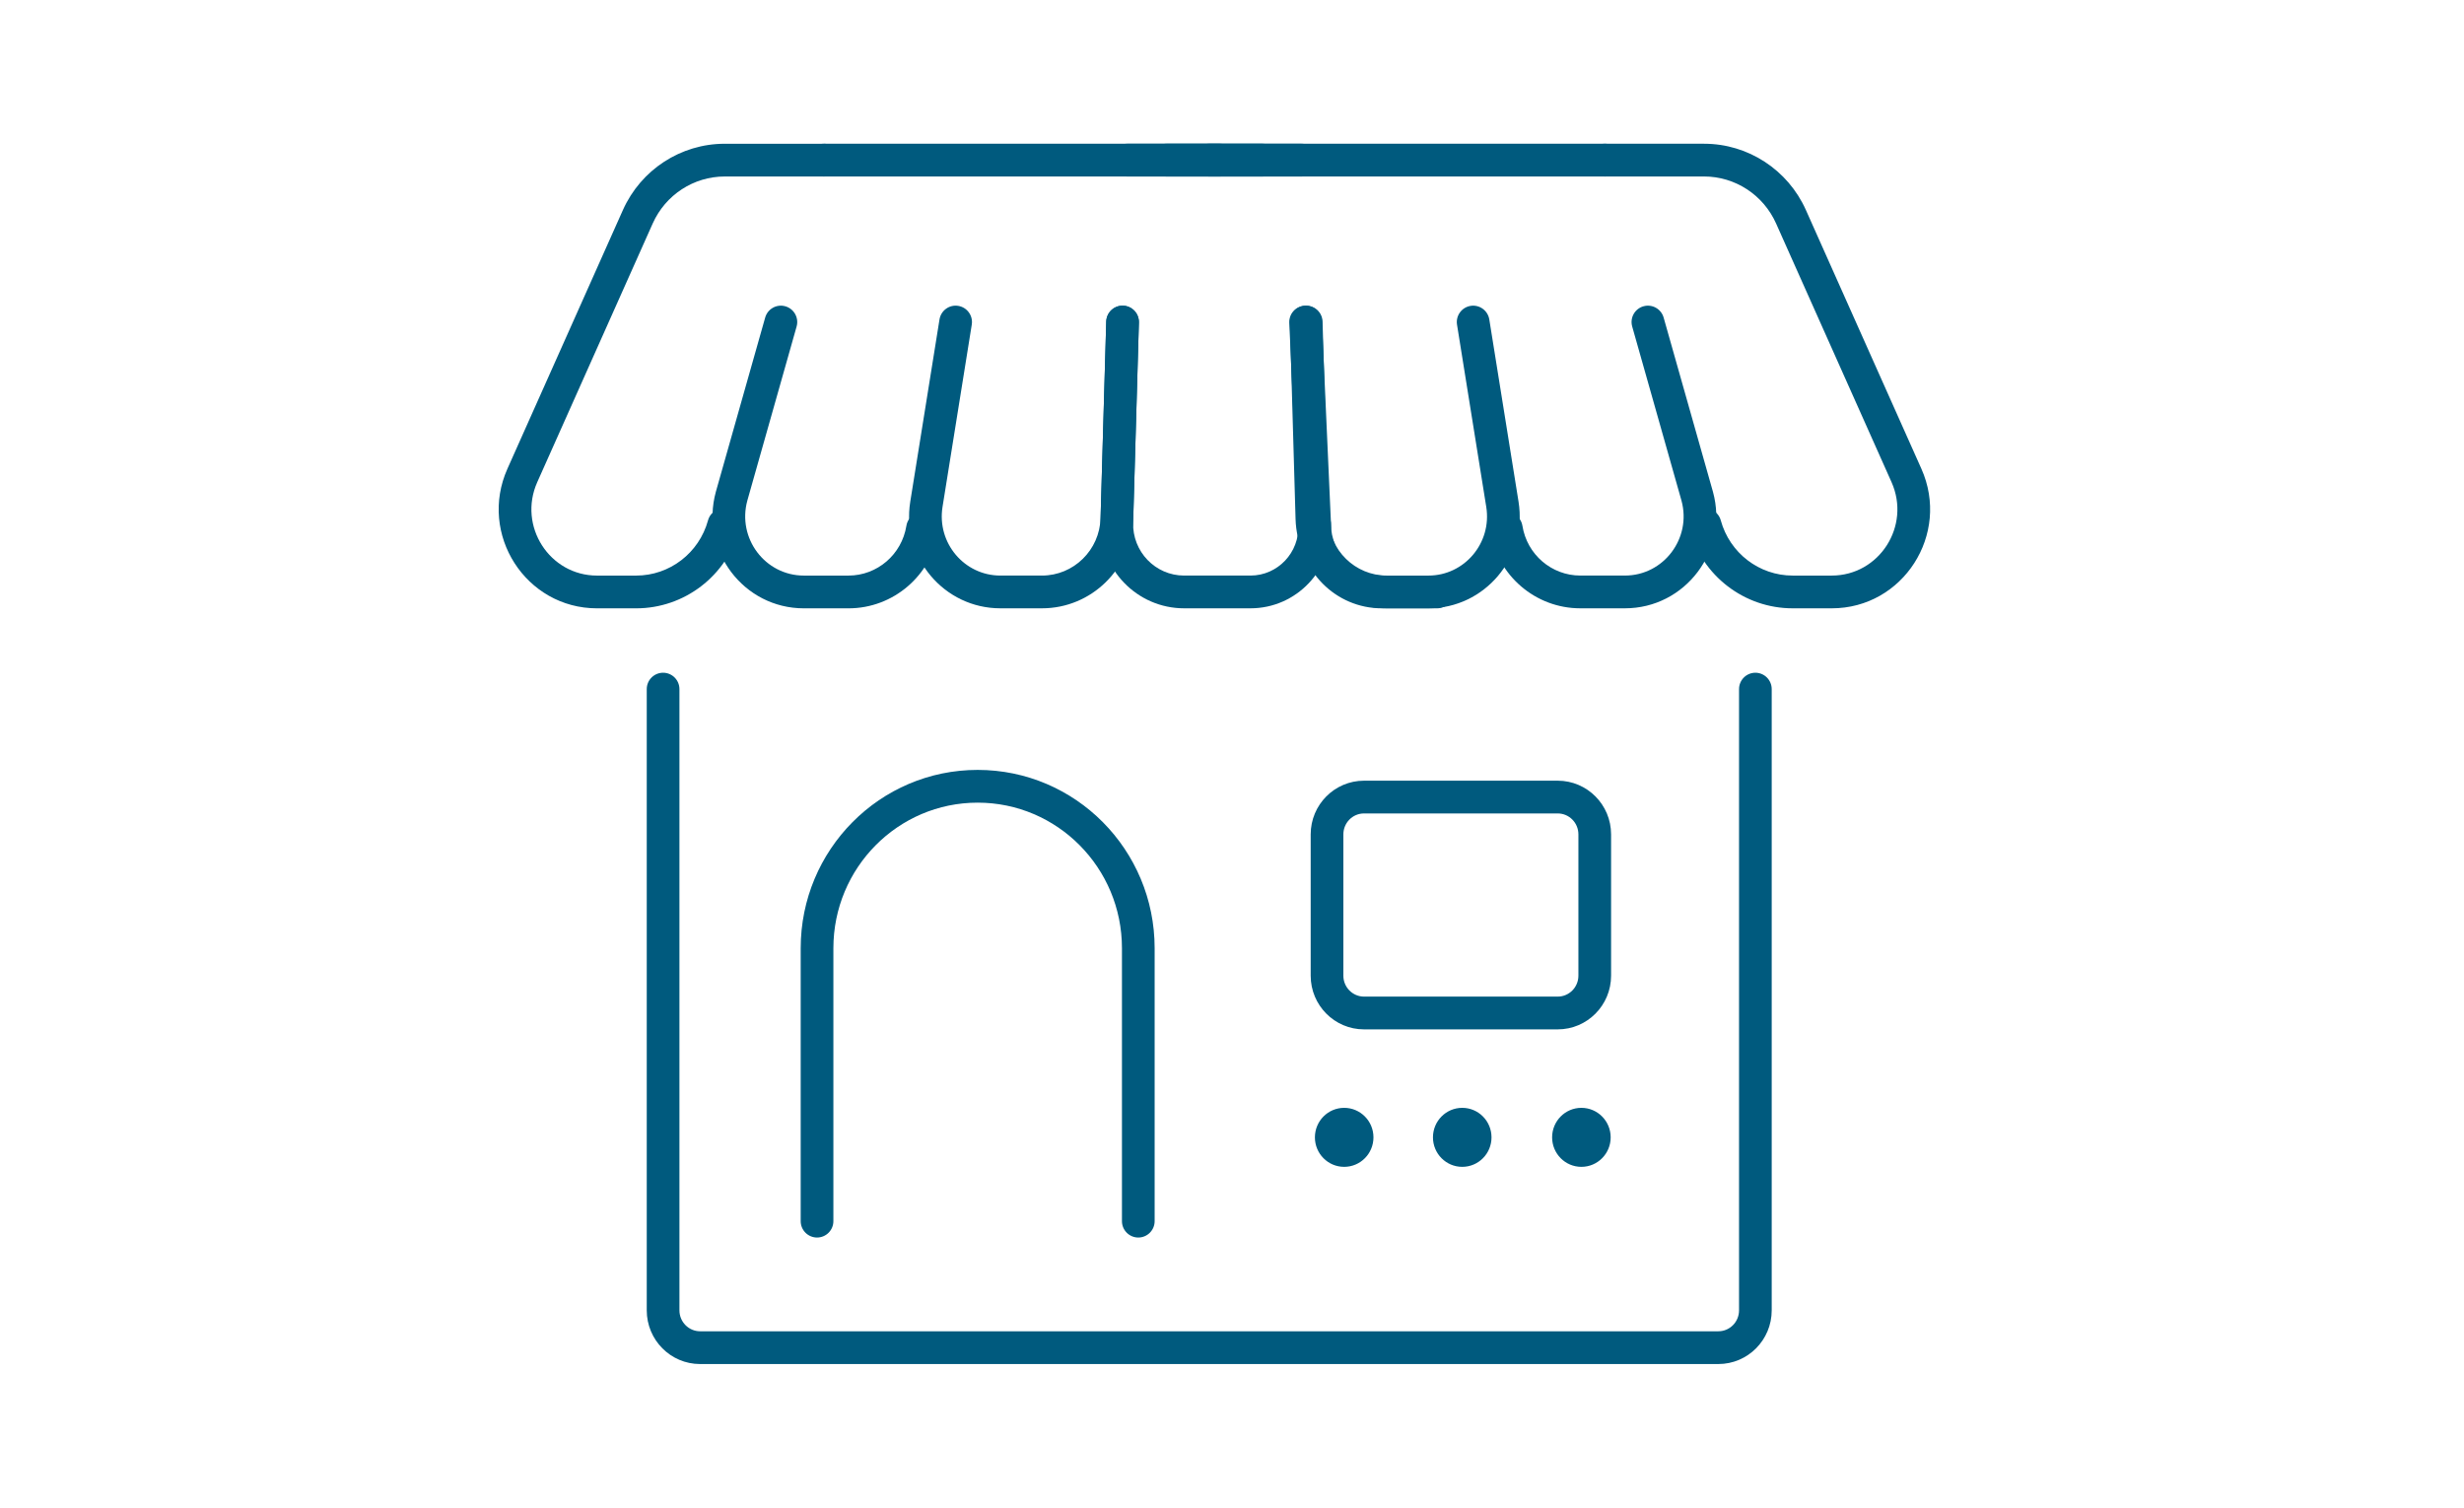
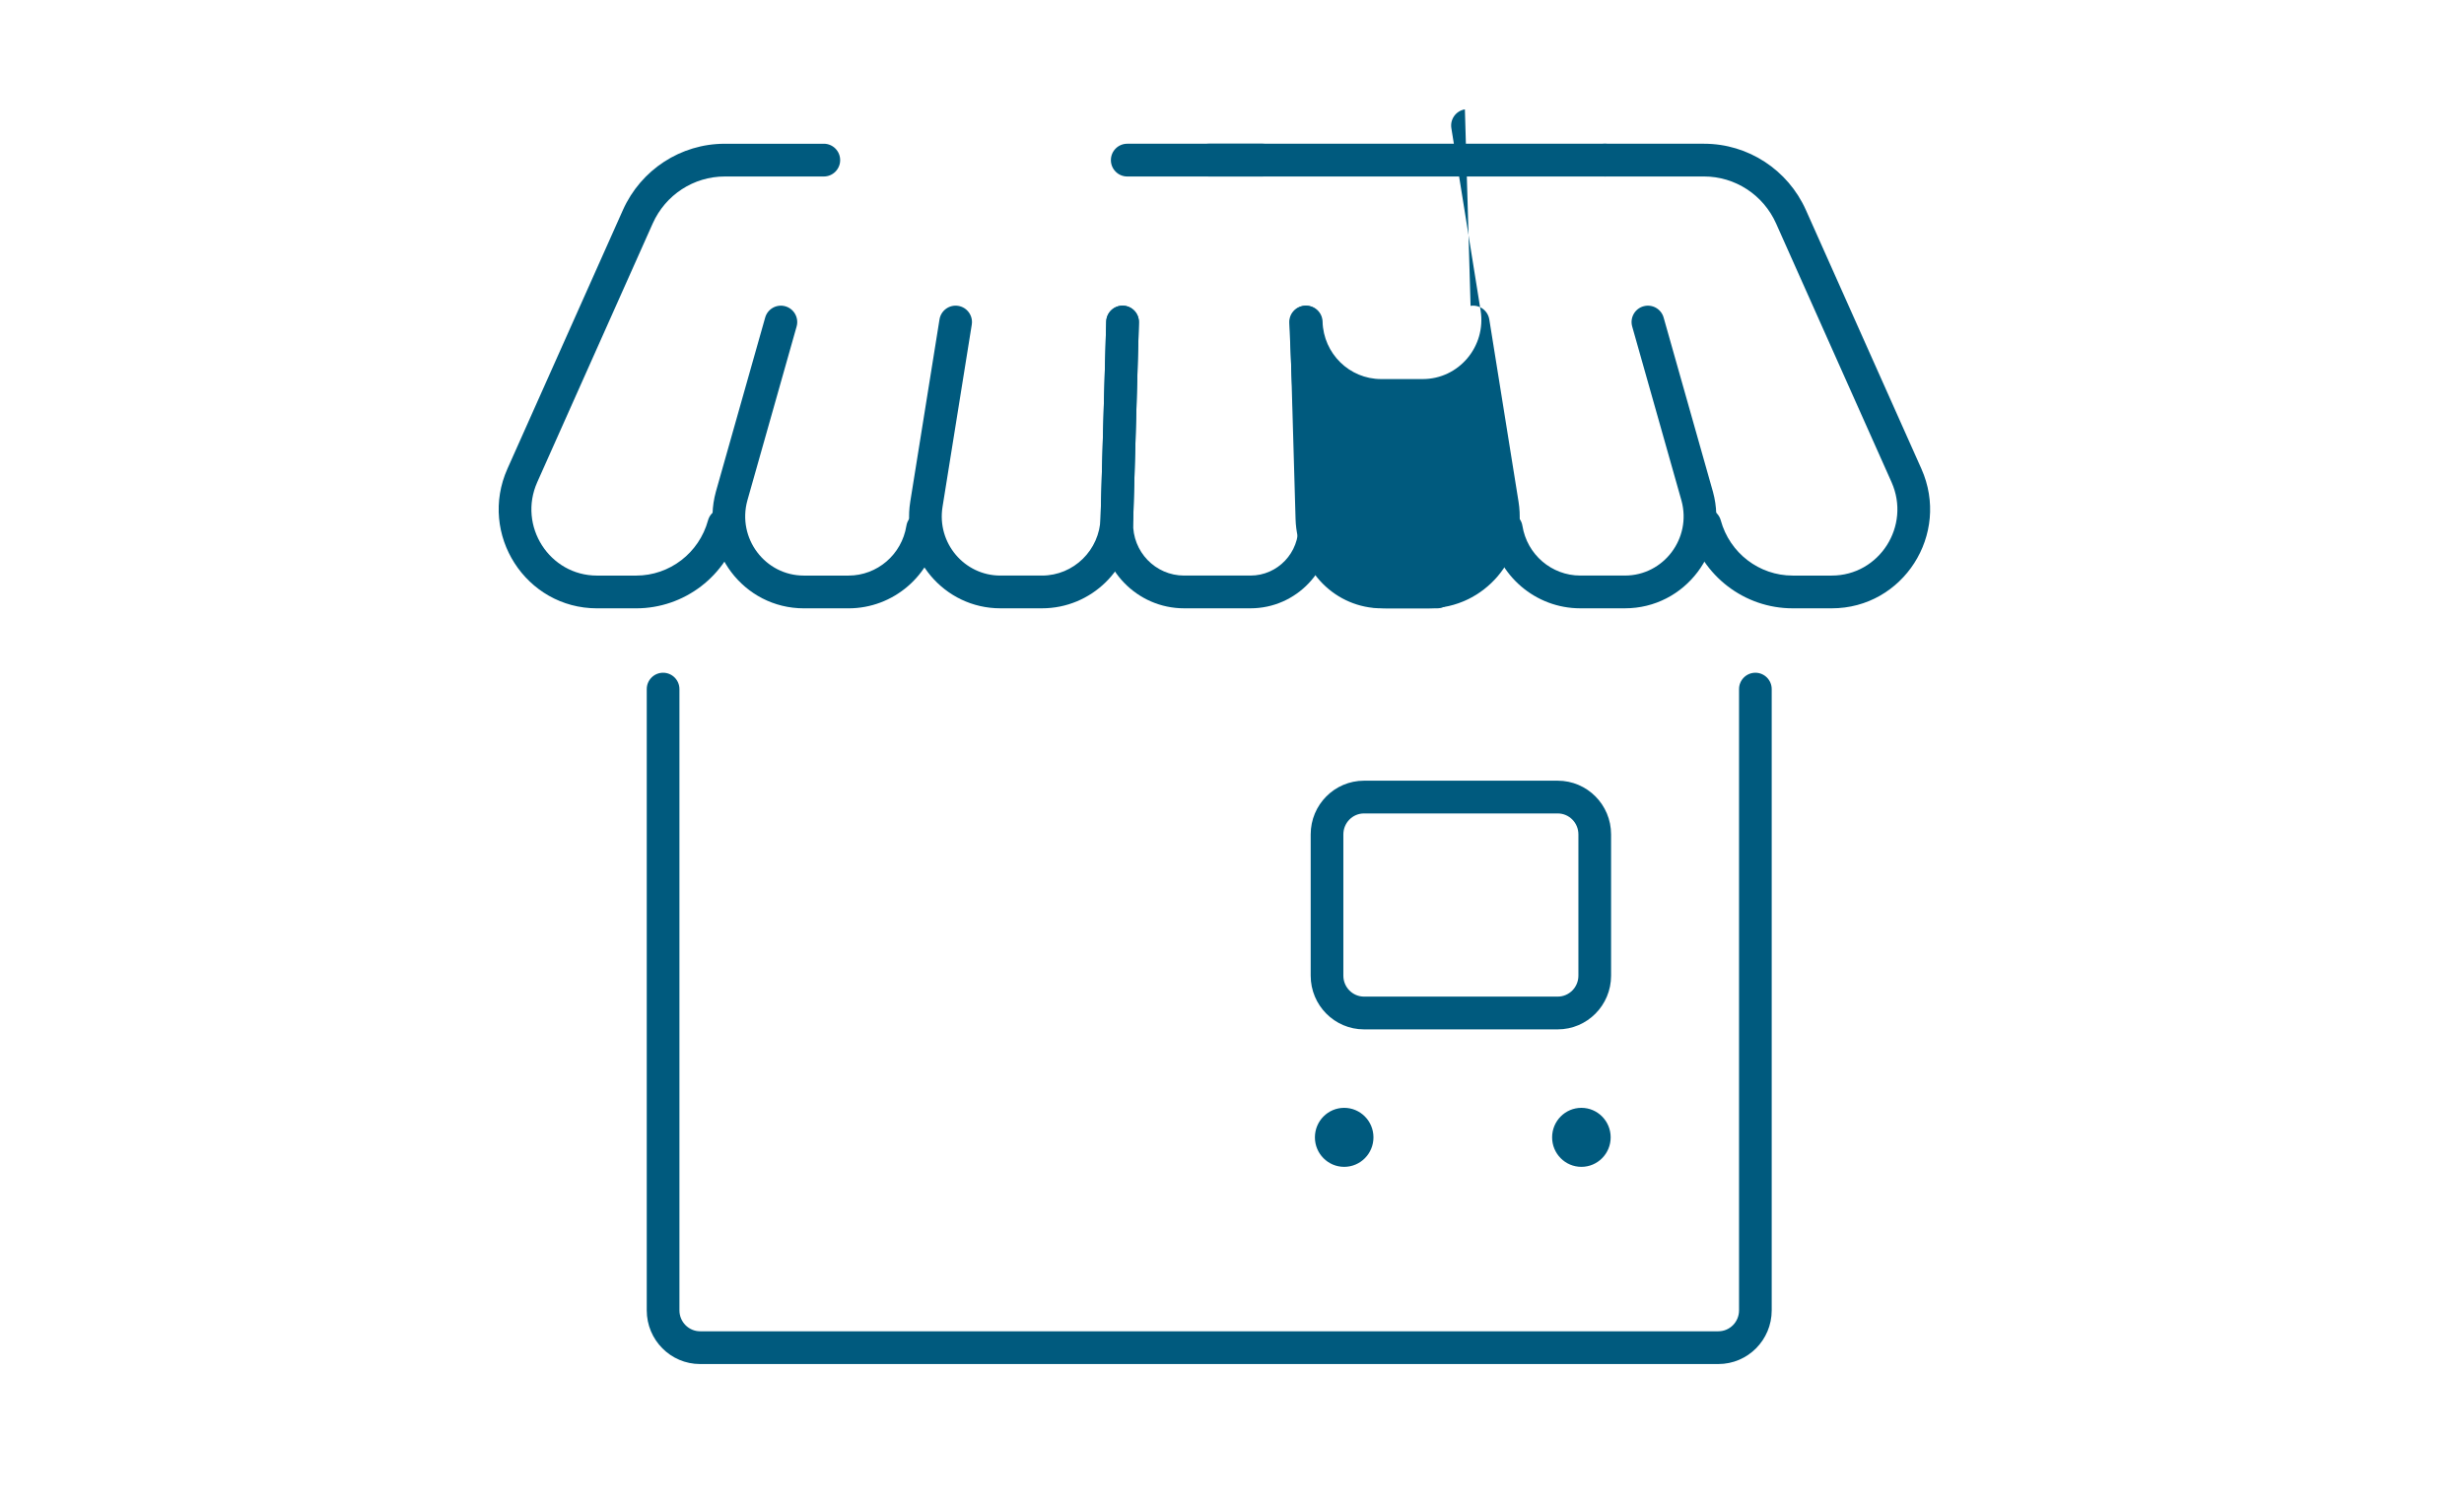
<svg xmlns="http://www.w3.org/2000/svg" width="210" height="128.5" viewBox="0 0 210 128.5">
  <g>
    <g id="Livello_1">
      <g>
        <path id="Stroke-1" d="M149.605,57.334c.769,0,1.393.625,1.393,1.396v52.945c0,2.525-2.034,4.576-4.547,4.576H59.668c-2.513,0-4.547-2.05-4.547-4.576v-52.945c0-.771.624-1.396,1.393-1.396s1.393.625,1.393,1.396v52.945c0,.987.791,1.784,1.762,1.784h86.783c.971,0,1.762-.797,1.762-1.784v-52.945c0-.771.624-1.396,1.393-1.396Z" fill="#005a7e" />
        <path id="Stroke-3" d="M70.212,12.25c.769,0,1.393.625,1.393,1.396s-.624,1.396-1.393,1.396h-8.445c-2.647,0-5.05,1.566-6.138,4.004l-9.84,22.046c-1.668,3.737,1.042,7.963,5.096,7.963h3.331c2.856,0,5.363-1.923,6.126-4.704.204-.743.97-1.18,1.712-.976s1.177.973.974,1.716c-1.095,3.99-4.699,6.755-8.812,6.755h-3.331c-6.079,0-10.129-6.315-7.639-11.894l9.84-22.046c1.536-3.44,4.934-5.655,8.68-5.655h8.445Z" fill="#005a7e" />
-         <path id="Stroke-5" d="M103.972,12.25c.769,0,1.393.625,1.393,1.396s-.624,1.396-1.393,1.396h-33.76c-.769,0-1.393-.625-1.393-1.396s.624-1.396,1.393-1.396h33.76Z" fill="#005a7e" />
        <path id="Stroke-7" d="M65.213,27.066c.21-.742.98-1.172,1.72-.962.74.21,1.17.982.96,1.724l-4.198,14.829c-.883,3.219,1.516,6.397,4.818,6.397h3.801c2.451,0,4.543-1.795,4.935-4.241.122-.761.837-1.279,1.596-1.156s1.276.839,1.154,1.6c-.609,3.796-3.864,6.589-7.685,6.589h-3.801c-5.146,0-8.873-4.937-7.501-9.939l4.201-14.839Z" fill="#005a7e" />
        <path id="Stroke-9" d="M95.714,26.052c.769.022,1.374.665,1.352,1.435l-.483,16.748c-.122,4.236-3.567,7.609-7.779,7.609h-3.543c-4.795,0-8.446-4.324-7.682-9.087l2.492-15.533c.122-.761.837-1.279,1.596-1.156.759.122,1.276.838,1.154,1.6l-2.492,15.533c-.493,3.071,1.856,5.852,4.932,5.852h3.543c2.701,0,4.916-2.169,4.994-4.899l.483-16.748c.022-.77.664-1.377,1.432-1.355Z" fill="#005a7e" />
        <path id="Stroke-11" d="M95.713,26.052c.769.022,1.374.665,1.352,1.435l-.491,17.048c-.072,2.476,1.896,4.518,4.345,4.518h5.654c2.326,0,4.185-1.96,4.08-4.312l-.77-17.232c-.034-.77.561-1.422,1.329-1.457.768-.034,1.419.562,1.454,1.332l.77,17.232c.176,3.937-2.945,7.228-6.862,7.228h-5.654c-4.022,0-7.246-3.346-7.129-7.39l.491-17.048c.022-.77.663-1.377,1.432-1.355Z" fill="#005a7e" />
        <path id="Stroke-13" d="M107.593,12.25c.769,0,1.393.625,1.393,1.396s-.624,1.396-1.393,1.396h-11.522c-.769,0-1.393-.625-1.393-1.396s.624-1.396,1.393-1.396h11.522Z" fill="#005a7e" />
        <path id="Stroke-15" d="M112.044,43.284c.769,0,1.393.625,1.393,1.396,0,2.418,1.941,4.374,4.331,4.374h4.706c.769,0,1.393.625,1.393,1.396s-.624,1.396-1.393,1.396h-4.706c-3.932,0-7.116-3.21-7.116-7.165,0-.771.624-1.396,1.393-1.396Z" fill="#005a7e" />
        <path id="Stroke-17" d="M145.233,12.25c3.747,0,7.144,2.215,8.681,5.655l9.84,22.046c2.49,5.579-1.56,11.894-7.639,11.894h-3.331c-4.113,0-7.717-2.765-8.812-6.755-.204-.743.232-1.511.973-1.716.742-.204,1.508.232,1.712.976.763,2.781,3.27,4.704,6.126,4.704h3.331c4.055,0,6.765-4.225,5.096-7.963l-9.84-22.046c-1.088-2.437-3.491-4.004-6.138-4.004h-8.445c-.769,0-1.393-.625-1.393-1.396s.624-1.396,1.393-1.396h8.445Z" fill="#005a7e" />
        <path id="Stroke-19" d="M136.788,12.25c.769,0,1.393.625,1.393,1.396s-.624,1.396-1.393,1.396h-33.76c-.769,0-1.393-.625-1.393-1.396s.624-1.396,1.393-1.396h33.76Z" fill="#005a7e" />
        <path id="Stroke-21" d="M140.067,26.104c.74-.21,1.51.22,1.72.962l4.204,14.85c1.369,4.991-2.357,9.928-7.504,9.928h-3.801c-3.821,0-7.076-2.793-7.685-6.589-.122-.761.395-1.477,1.154-1.6s1.474.395,1.596,1.156c.392,2.446,2.484,4.241,4.935,4.241h3.801c3.302,0,5.701-3.178,4.821-6.386l-4.201-14.839c-.21-.742.22-1.513.96-1.724Z" fill="#005a7e" />
-         <path id="Stroke-23" d="M125.333,26.069c.759-.122,1.474.395,1.596,1.156l2.492,15.533c.764,4.763-2.887,9.087-7.682,9.087h-3.543c-4.212,0-7.657-3.374-7.779-7.609l-.483-16.748c-.022-.77.583-1.413,1.352-1.435.769-.022,1.41.584,1.432,1.355l.483,16.748c.078,2.73,2.293,4.898,4.994,4.898h3.543c3.076,0,5.425-2.781,4.932-5.852l-2.492-15.533c-.122-.761.395-1.477,1.154-1.6Z" fill="#005a7e" />
-         <path id="Stroke-25" d="M110.929,12.25c.769,0,1.393.625,1.393,1.396s-.624,1.396-1.393,1.396h-11.522c-.769,0-1.393-.625-1.393-1.396s.624-1.396,1.393-1.396h11.522Z" fill="#005a7e" />
-         <path id="Stroke-27" d="M83.324,65.615c8.332,0,15.083,6.805,15.083,15.197v23.261c0,.771-.624,1.396-1.393,1.396s-1.393-.625-1.393-1.396v-23.261c0-6.854-5.507-12.406-12.297-12.406s-12.297,5.552-12.297,12.406v23.261c0,.771-.624,1.396-1.393,1.396s-1.393-.625-1.393-1.396v-23.261c0-8.392,6.751-15.197,15.083-15.197Z" fill="#005a7e" />
+         <path id="Stroke-23" d="M125.333,26.069c.759-.122,1.474.395,1.596,1.156l2.492,15.533c.764,4.763-2.887,9.087-7.682,9.087h-3.543c-4.212,0-7.657-3.374-7.779-7.609l-.483-16.748c-.022-.77.583-1.413,1.352-1.435.769-.022,1.41.584,1.432,1.355c.078,2.73,2.293,4.898,4.994,4.898h3.543c3.076,0,5.425-2.781,4.932-5.852l-2.492-15.533c-.122-.761.395-1.477,1.154-1.6Z" fill="#005a7e" />
        <path id="Stroke-29" d="M132.761,66.535c2.513,0,4.547,2.05,4.547,4.576v12.042c0,2.525-2.034,4.576-4.547,4.576h-16.508c-2.513,0-4.547-2.05-4.547-4.576v-12.042c0-2.525,2.034-4.576,4.547-4.576h16.508ZM132.761,69.326h-16.508c-.971,0-1.762.797-1.762,1.784v12.042c0,.987.791,1.784,1.762,1.784h16.508c.971,0,1.762-.797,1.762-1.784v-12.042c0-.987-.791-1.784-1.762-1.784Z" fill="#005a7e" />
        <path id="Fill-31" d="M132.283,96.931c0-1.39,1.117-2.515,2.495-2.515s2.495,1.126,2.495,2.515-1.117,2.515-2.495,2.515-2.495-1.126-2.495-2.515" fill="#005a7e" fill-rule="evenodd" />
-         <path id="Fill-33" d="M122.127,96.931c0-1.39,1.117-2.515,2.495-2.515s2.495,1.126,2.495,2.515-1.117,2.515-2.495,2.515-2.495-1.126-2.495-2.515" fill="#005a7e" fill-rule="evenodd" />
        <path id="Fill-35" d="M112.066,96.931c0-1.39,1.117-2.515,2.495-2.515s2.495,1.126,2.495,2.515-1.117,2.515-2.495,2.515-2.495-1.126-2.495-2.515" fill="#005a7e" fill-rule="evenodd" />
      </g>
    </g>
  </g>
</svg>